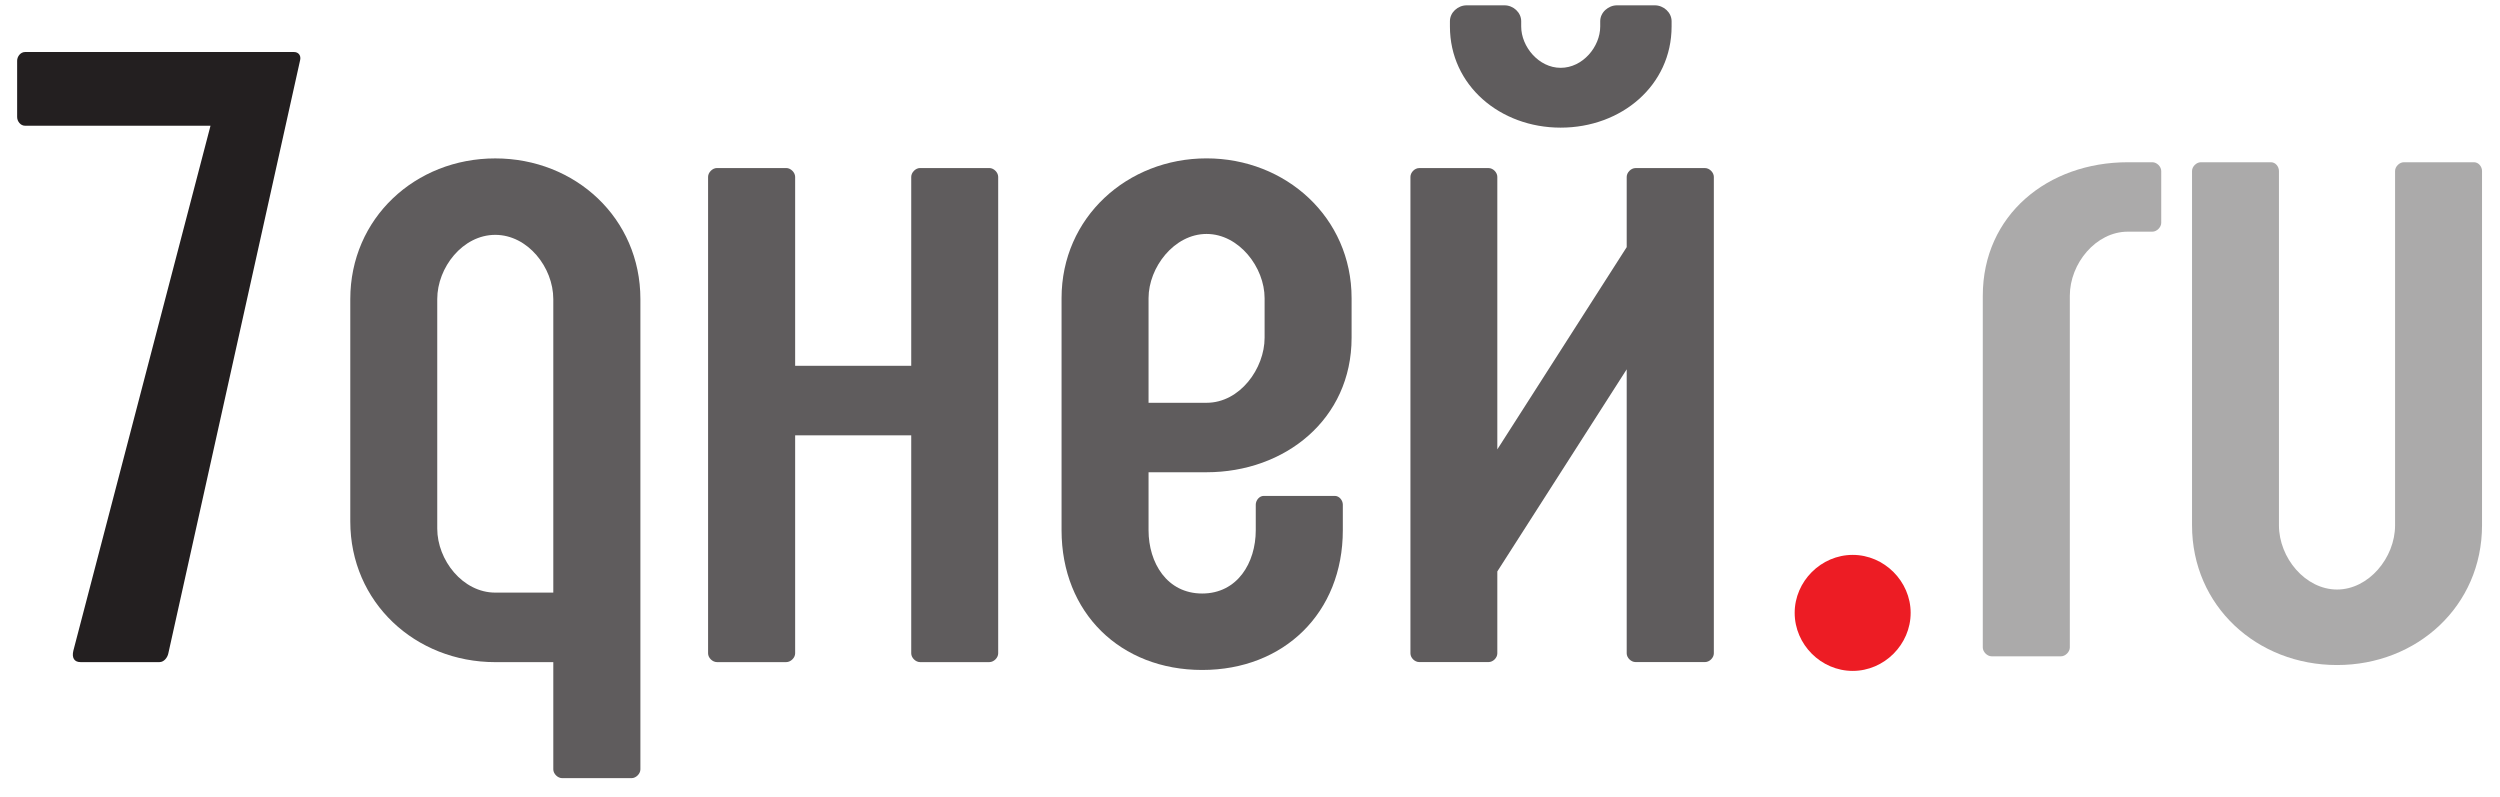
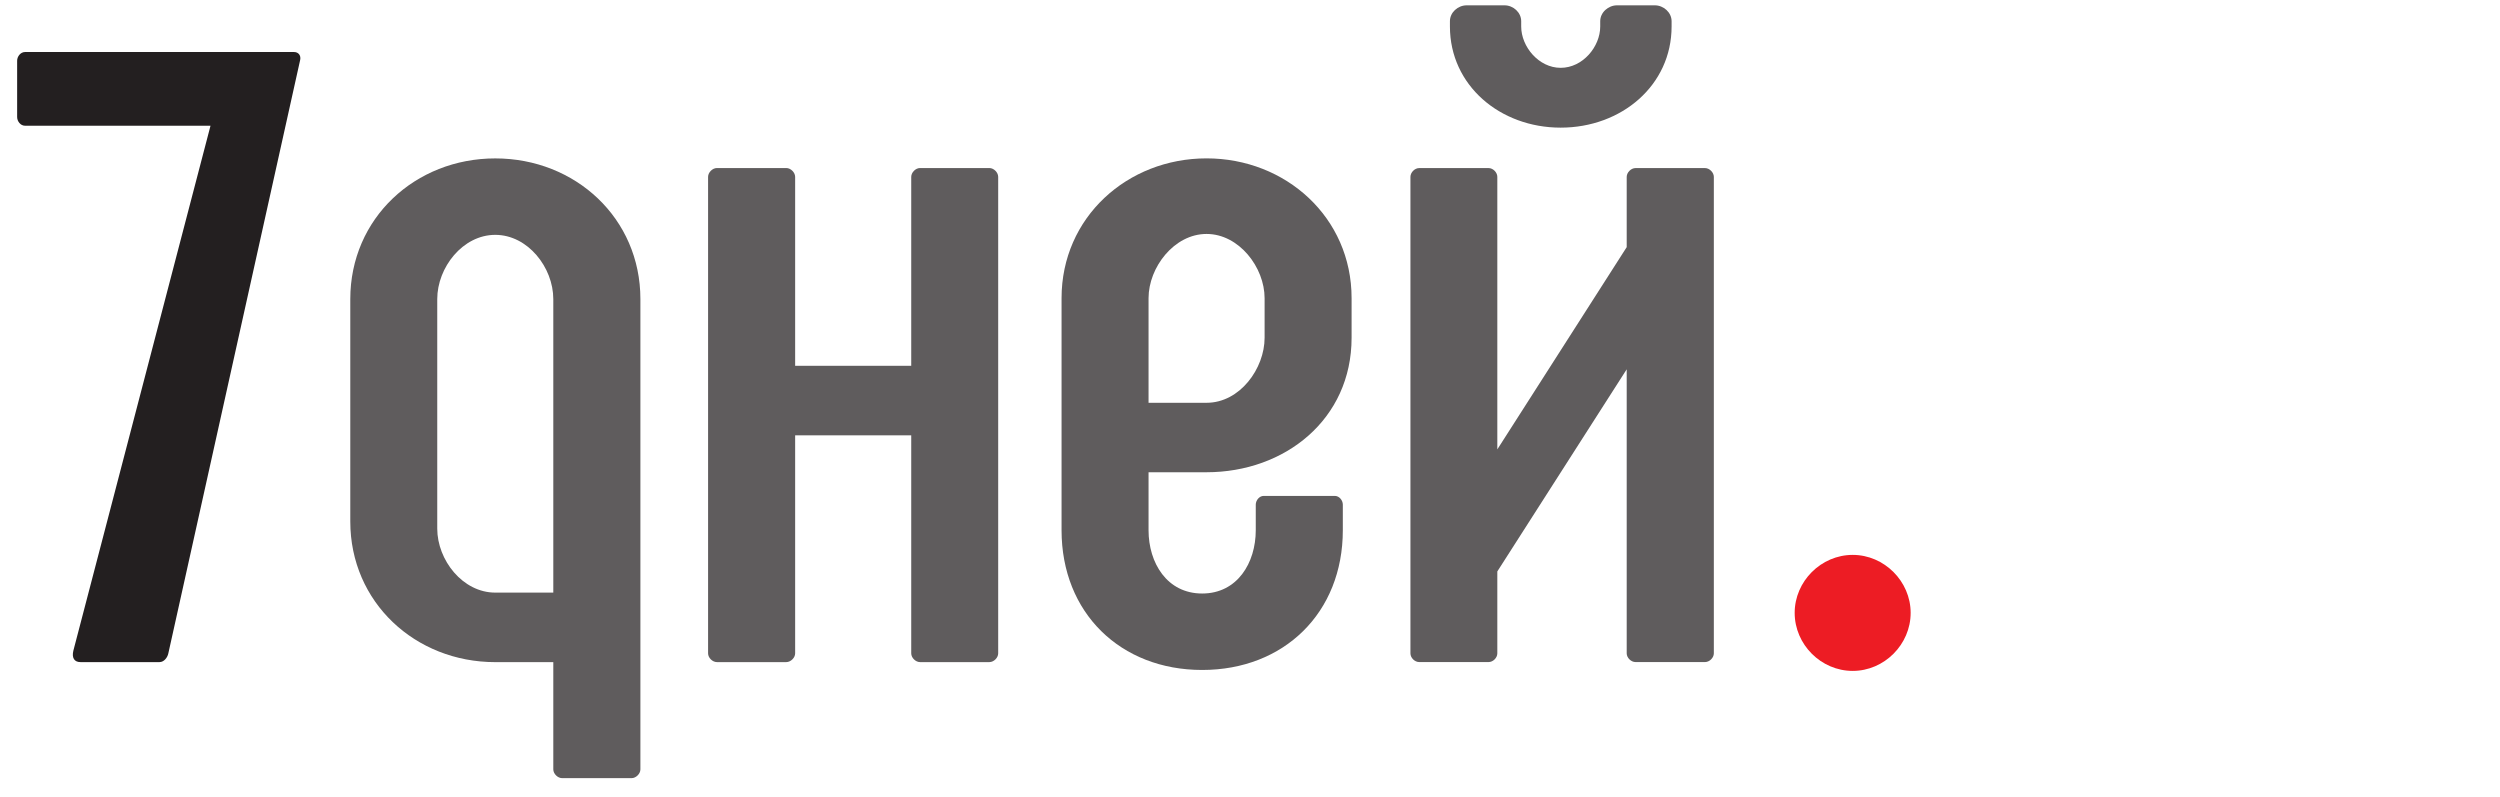
<svg xmlns="http://www.w3.org/2000/svg" width="69" height="22" viewBox="0 0 69 22" fill="none">
  <path d="M4.646 18.033C4.621 18.154 4.523 18.274 4.403 18.274H2.219C2.049 18.274 1.977 18.154 2.025 17.957L5.81 3.47H0.69C0.569 3.47 0.473 3.352 0.473 3.228V1.677C0.473 1.557 0.569 1.436 0.69 1.436H8.117C8.237 1.436 8.311 1.532 8.285 1.653L4.646 18.033Z" fill="#231F20" />
  <path d="M15.271 8.255C15.271 7.382 14.568 6.482 13.669 6.482C12.772 6.482 12.068 7.382 12.068 8.255V14.589C12.068 15.46 12.772 16.356 13.669 16.356H15.271V8.255ZM17.432 21.477H15.515C15.393 21.477 15.271 21.356 15.271 21.235V18.275H13.669C11.463 18.275 9.668 16.625 9.668 14.393V8.255C9.668 6.022 11.463 4.372 13.669 4.372C15.879 4.372 17.675 6.022 17.675 8.255V21.235C17.675 21.356 17.553 21.477 17.432 21.477Z" fill="#5F5C5D" />
  <path d="M27.308 18.274H25.391C25.271 18.274 25.15 18.154 25.15 18.033V12.016H21.946V18.033C21.946 18.154 21.824 18.274 21.703 18.274H19.786C19.664 18.274 19.543 18.154 19.543 18.033V4.881C19.543 4.76 19.664 4.638 19.786 4.638H21.703C21.824 4.638 21.946 4.76 21.946 4.881V10.097H25.15V4.881C25.15 4.76 25.271 4.638 25.391 4.638H27.308C27.43 4.638 27.55 4.76 27.55 4.881V18.033C27.55 18.154 27.43 18.274 27.308 18.274Z" fill="#5F5C5D" />
  <path d="M34.903 8.229C34.903 7.381 34.197 6.457 33.301 6.457C32.406 6.457 31.7 7.381 31.7 8.229V11.117H33.301C34.223 11.117 34.903 10.17 34.903 9.322V8.229ZM33.301 13.034H31.7V14.634C31.7 15.535 32.208 16.381 33.18 16.381C34.151 16.381 34.659 15.535 34.659 14.634V13.928C34.659 13.809 34.758 13.687 34.877 13.687H36.842C36.964 13.687 37.062 13.809 37.062 13.928V14.634C37.062 16.915 35.436 18.491 33.18 18.491C30.925 18.491 29.299 16.915 29.299 14.634V8.229C29.299 5.998 31.116 4.371 33.301 4.371C35.484 4.371 37.304 5.998 37.304 8.229V9.322C37.304 11.578 35.459 13.034 33.301 13.034Z" fill="#5F5C5D" />
  <path d="M43.074 3.523C41.402 3.523 40.018 2.357 40.018 0.731V0.585C40.018 0.343 40.237 0.147 40.481 0.147H41.524C41.766 0.147 41.985 0.343 41.985 0.585V0.731C41.985 1.289 42.47 1.872 43.074 1.872C43.684 1.872 44.166 1.289 44.166 0.731V0.585C44.166 0.343 44.388 0.147 44.63 0.147H45.673C45.914 0.147 46.136 0.343 46.136 0.585V0.731C46.136 2.357 44.752 3.523 43.074 3.523ZM47.06 18.273H45.14C45.018 18.273 44.897 18.155 44.897 18.033V10.193L41.326 15.772V18.033C41.326 18.155 41.209 18.273 41.086 18.273H39.169C39.046 18.273 38.928 18.155 38.928 18.033V4.881C38.928 4.76 39.046 4.639 39.169 4.639H41.086C41.209 4.639 41.326 4.76 41.326 4.881V12.403L44.897 6.821V4.881C44.897 4.76 45.018 4.639 45.14 4.639H47.06C47.181 4.639 47.302 4.76 47.302 4.881V18.033C47.302 18.155 47.181 18.273 47.06 18.273Z" fill="#5F5C5D" />
  <path d="M51.135 18.517C50.261 18.517 49.533 17.789 49.533 16.915C49.533 16.045 50.261 15.315 51.135 15.315C52.005 15.315 52.734 16.045 52.734 16.915C52.734 17.789 52.005 18.517 51.135 18.517Z" fill="#ED1C24" />
-   <path d="M59.407 6.394H58.727C57.851 6.394 57.127 7.268 57.127 8.164V17.872C57.127 17.99 57.006 18.114 56.885 18.114H54.967C54.846 18.114 54.725 17.99 54.725 17.872V8.164C54.725 5.933 56.521 4.478 58.727 4.478H59.407C59.529 4.478 59.65 4.598 59.65 4.72V6.152C59.65 6.27 59.529 6.394 59.407 6.394Z" fill="#ABAAAA" />
-   <path d="M64.503 18.355C62.292 18.355 60.5 16.729 60.5 14.498V4.719C60.5 4.599 60.619 4.478 60.741 4.478H62.68C62.804 4.478 62.899 4.599 62.899 4.719V14.498C62.899 15.397 63.627 16.271 64.503 16.271C65.373 16.271 66.104 15.397 66.104 14.498V4.719C66.104 4.599 66.223 4.478 66.345 4.478H68.284C68.408 4.478 68.504 4.599 68.504 4.719V14.498C68.504 16.729 66.708 18.355 64.503 18.355Z" fill="#ABAAAA" />
</svg>